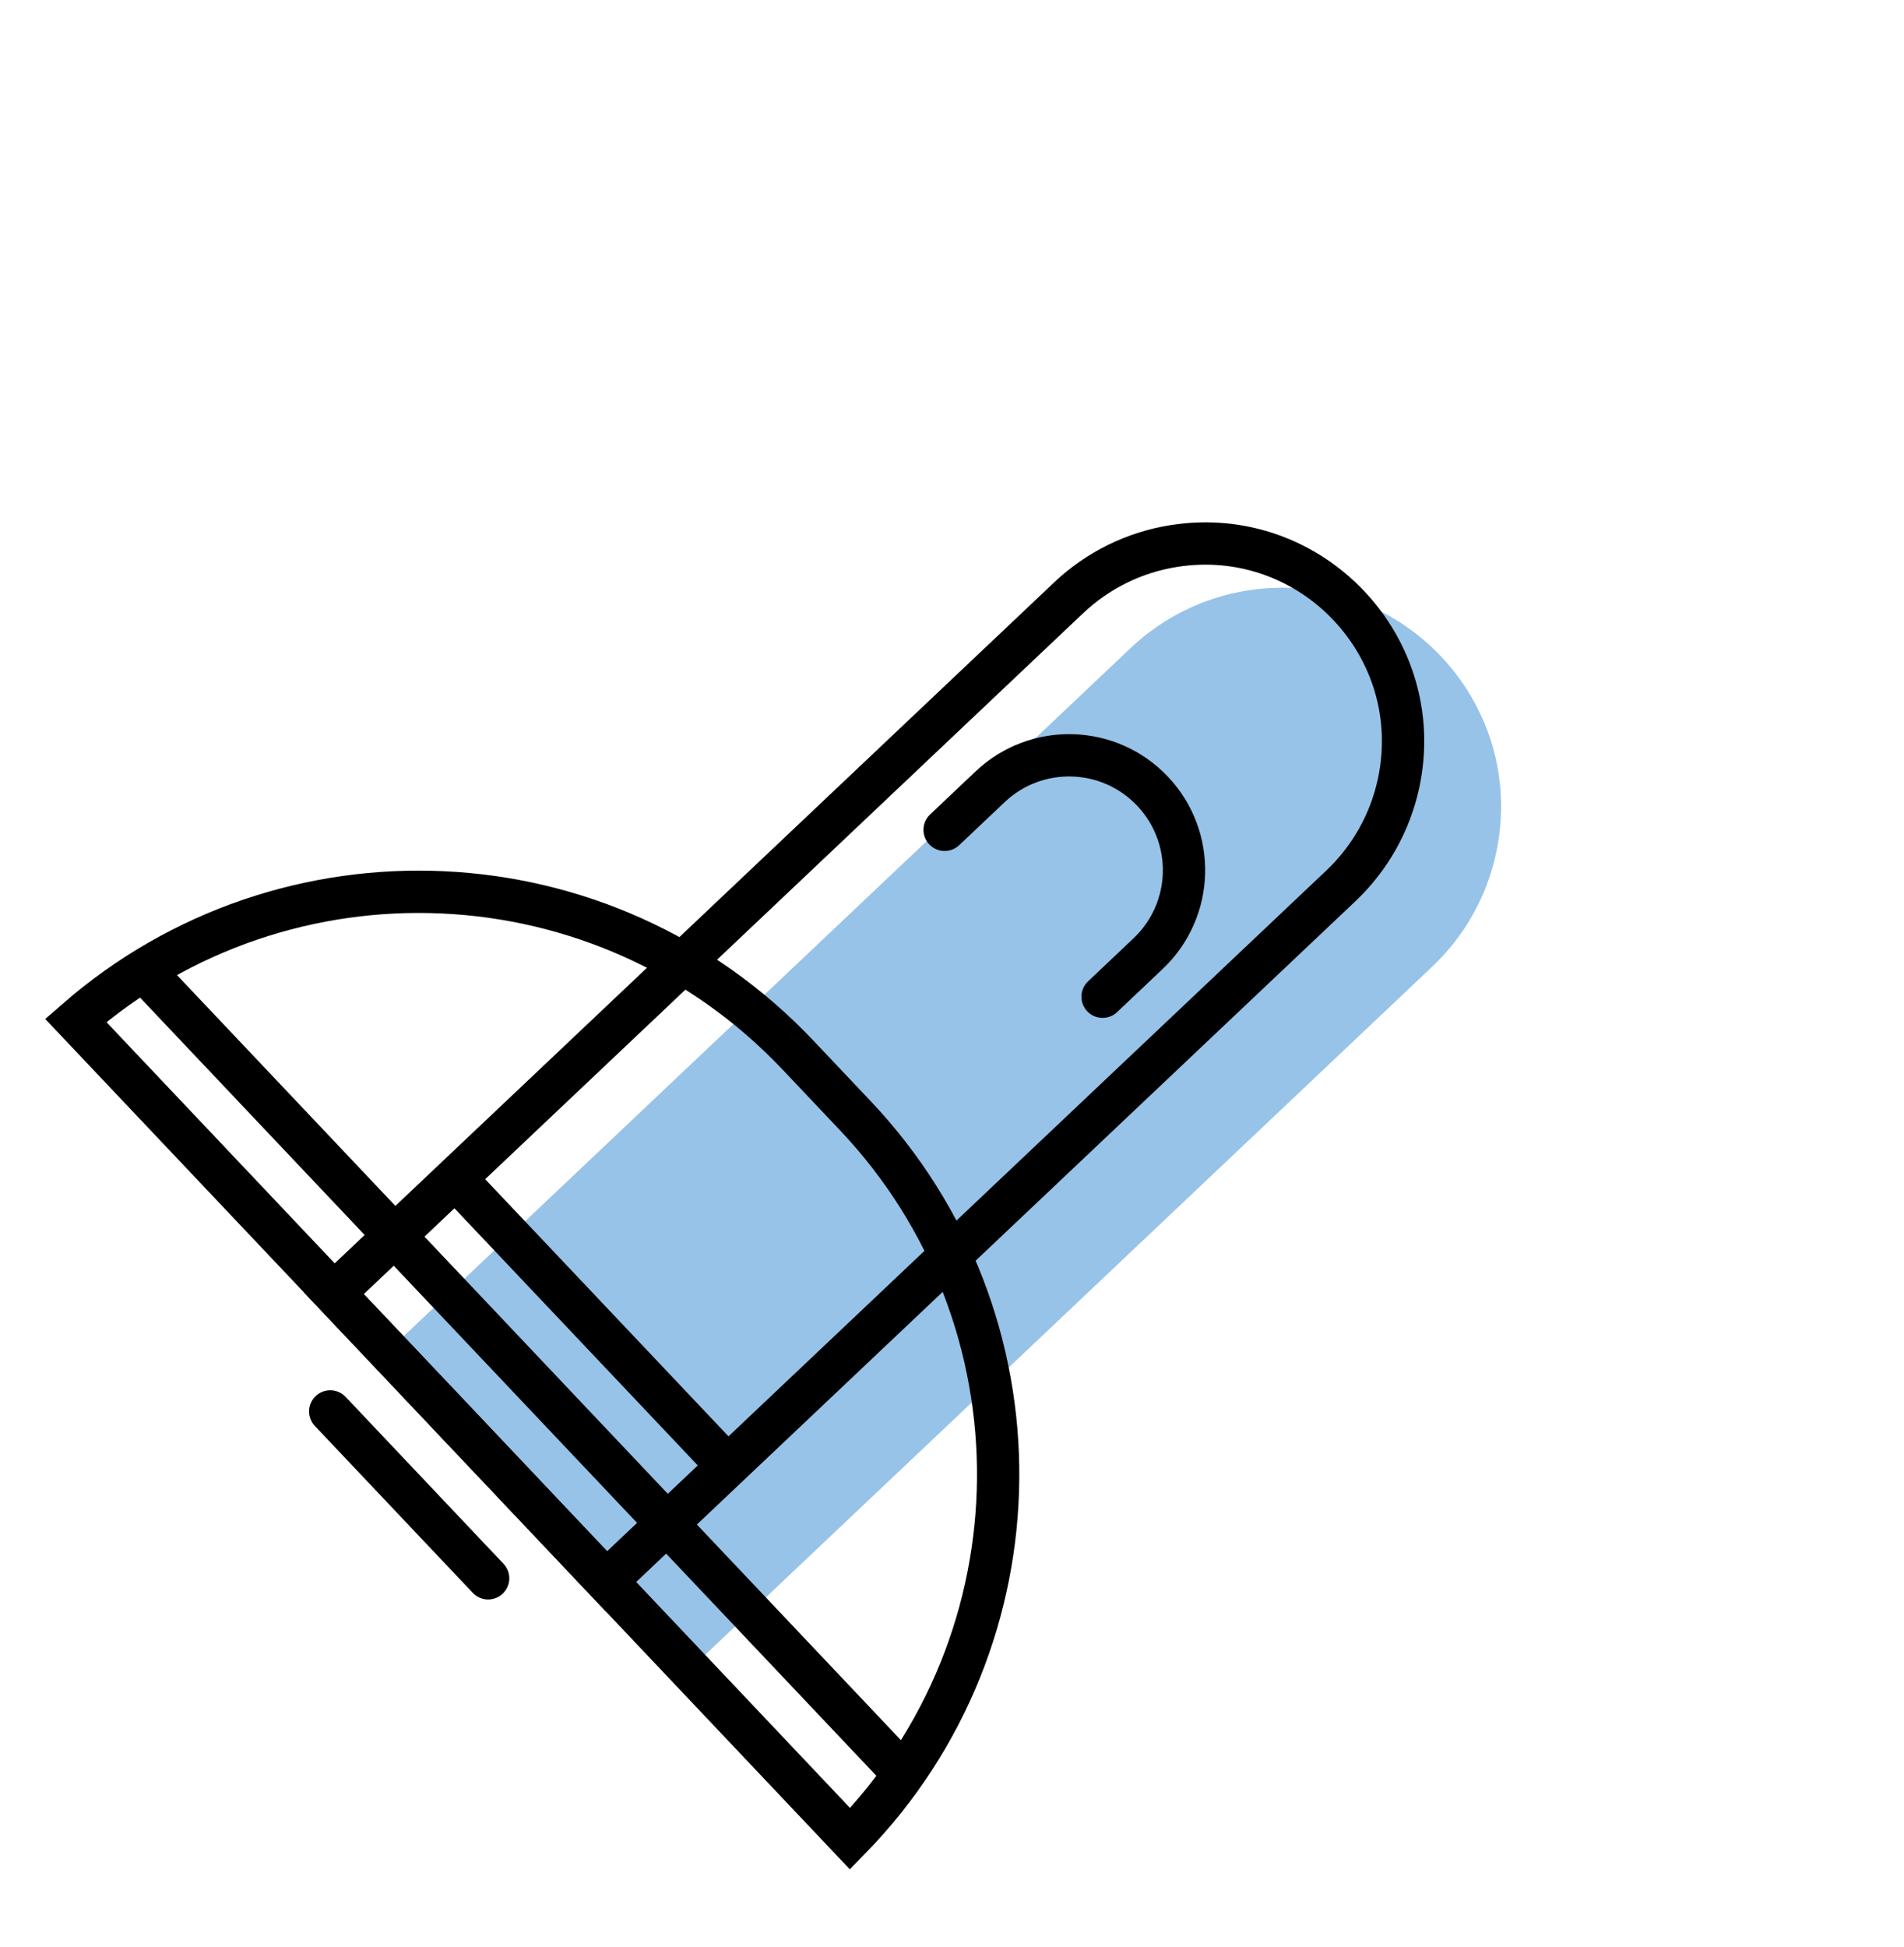
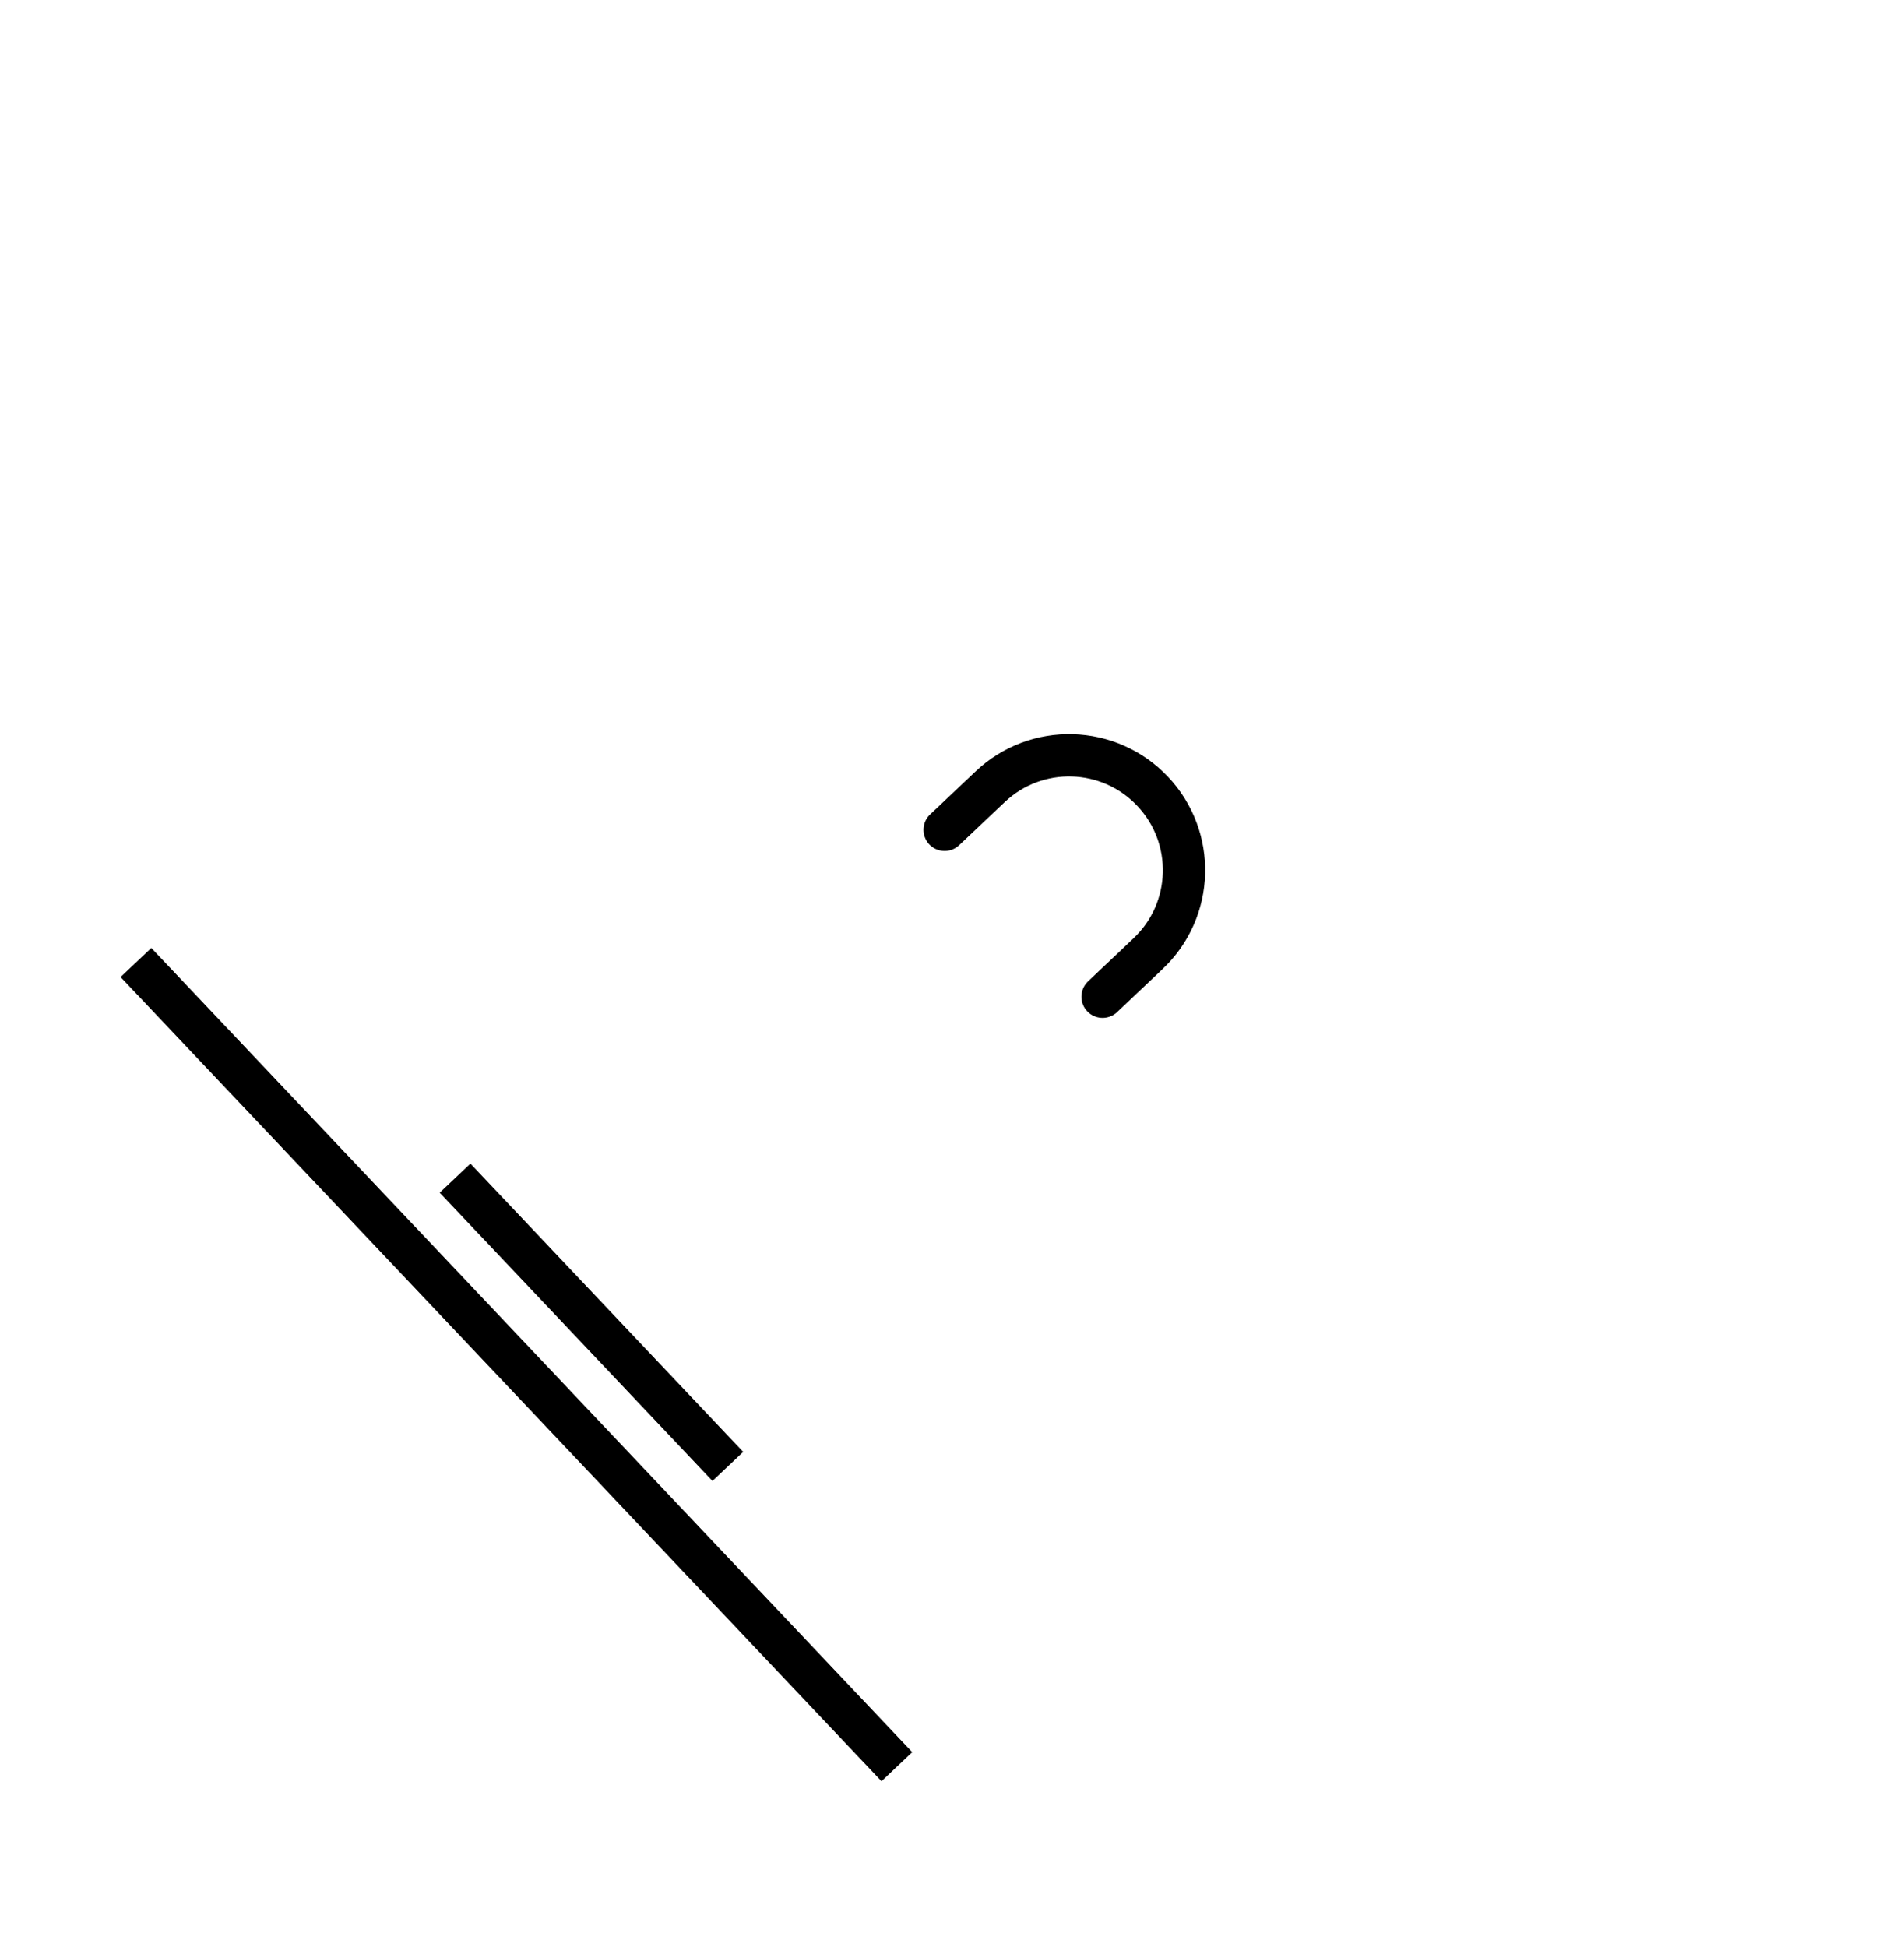
<svg xmlns="http://www.w3.org/2000/svg" width="45" height="46" viewBox="0 0 45 46" fill="none">
-   <path d="M26.728 15.308C27.489 14.588 28.45 14.116 29.484 13.953C33.079 13.386 36.123 16.603 35.359 20.161C35.139 21.185 34.615 22.118 33.854 22.838L16.126 39.615L9 32.086L26.728 15.308Z" fill="#97C3E9" />
-   <path d="M1.79 24.113C6.75 19.78 14.29 20.103 18.858 24.93L20.215 26.364C24.782 31.19 24.69 38.737 20.091 43.451L1.79 24.113Z" stroke="black" />
  <line x1="3.213" y1="22.744" x2="21.197" y2="41.747" stroke="black" />
-   <path d="M25.256 14.127C25.943 13.476 26.811 13.049 27.745 12.902C30.993 12.39 33.744 15.296 33.054 18.511C32.855 19.436 32.381 20.279 31.694 20.93L14.329 37.363L7.891 30.56L25.256 14.127Z" stroke="black" />
  <path d="M26.059 23.553L27.134 22.535C28.224 21.504 28.271 19.786 27.24 18.697V18.697C26.21 17.608 24.491 17.56 23.402 18.591L22.326 19.609" stroke="black" stroke-linecap="round" />
  <line x1="10.755" y1="27.84" x2="17.202" y2="34.652" stroke="black" />
-   <path d="M7.805 33.352L11.537 37.296" stroke="black" stroke-linecap="round" />
</svg>